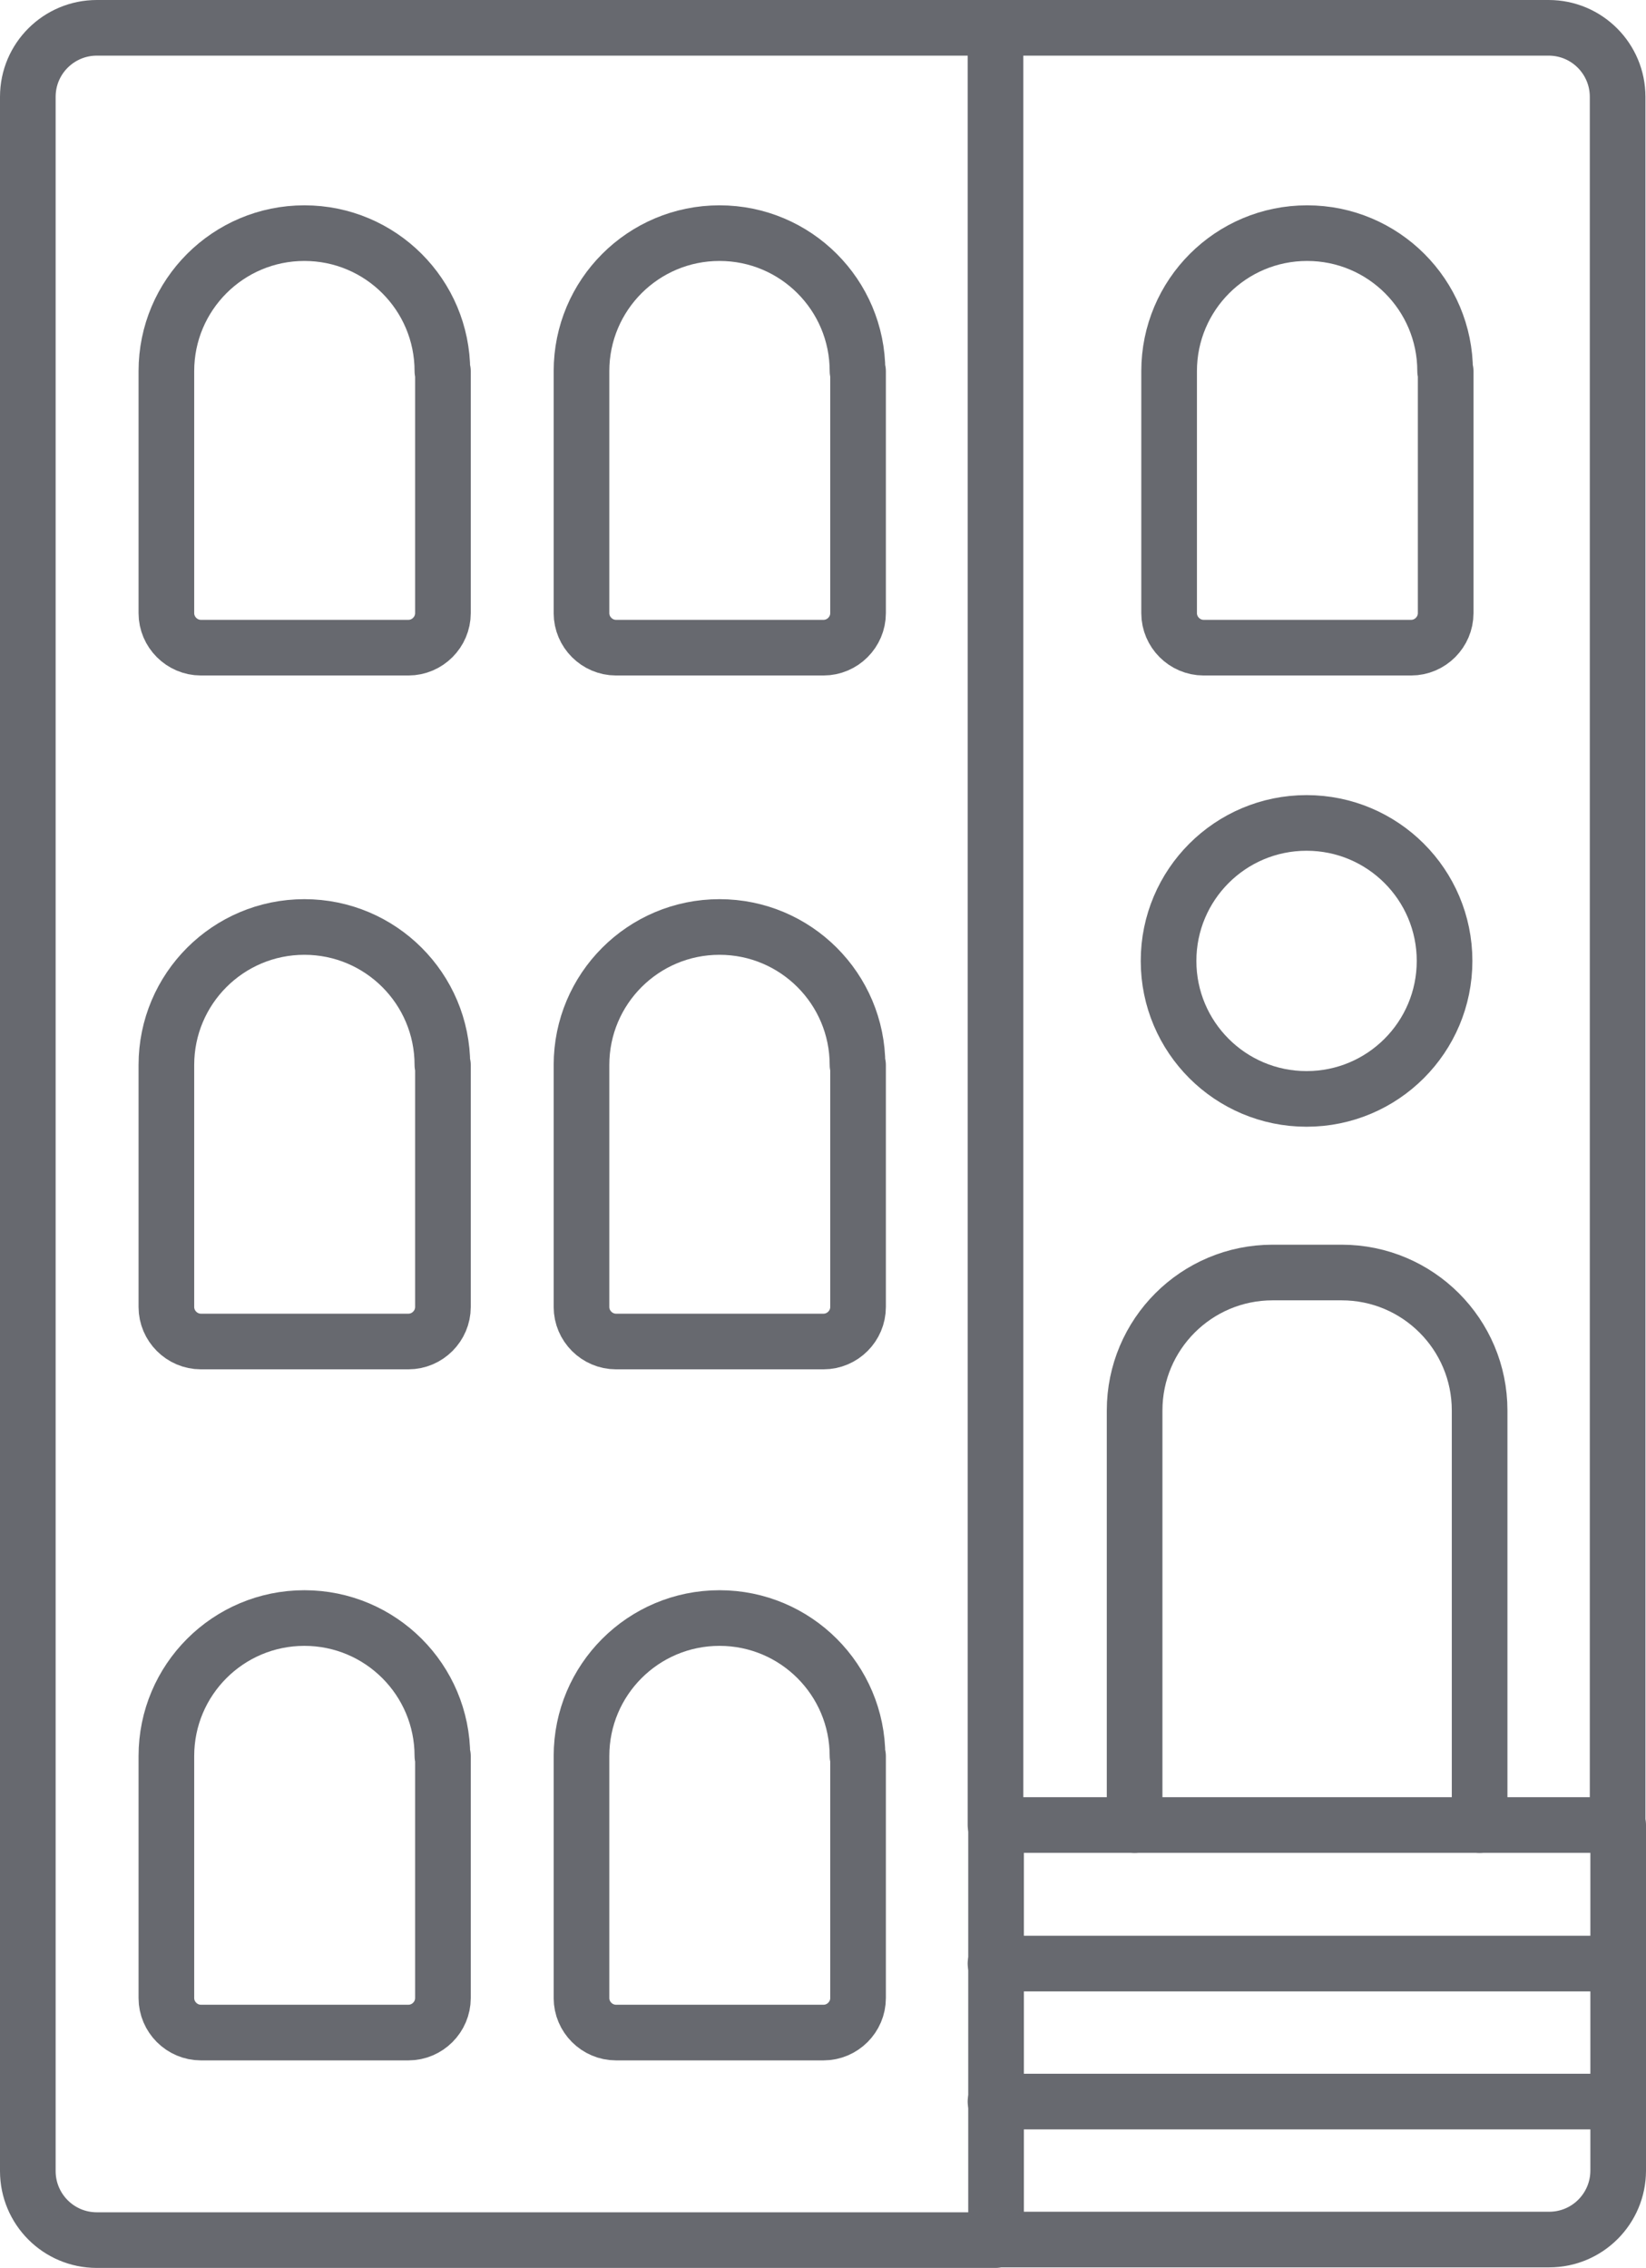
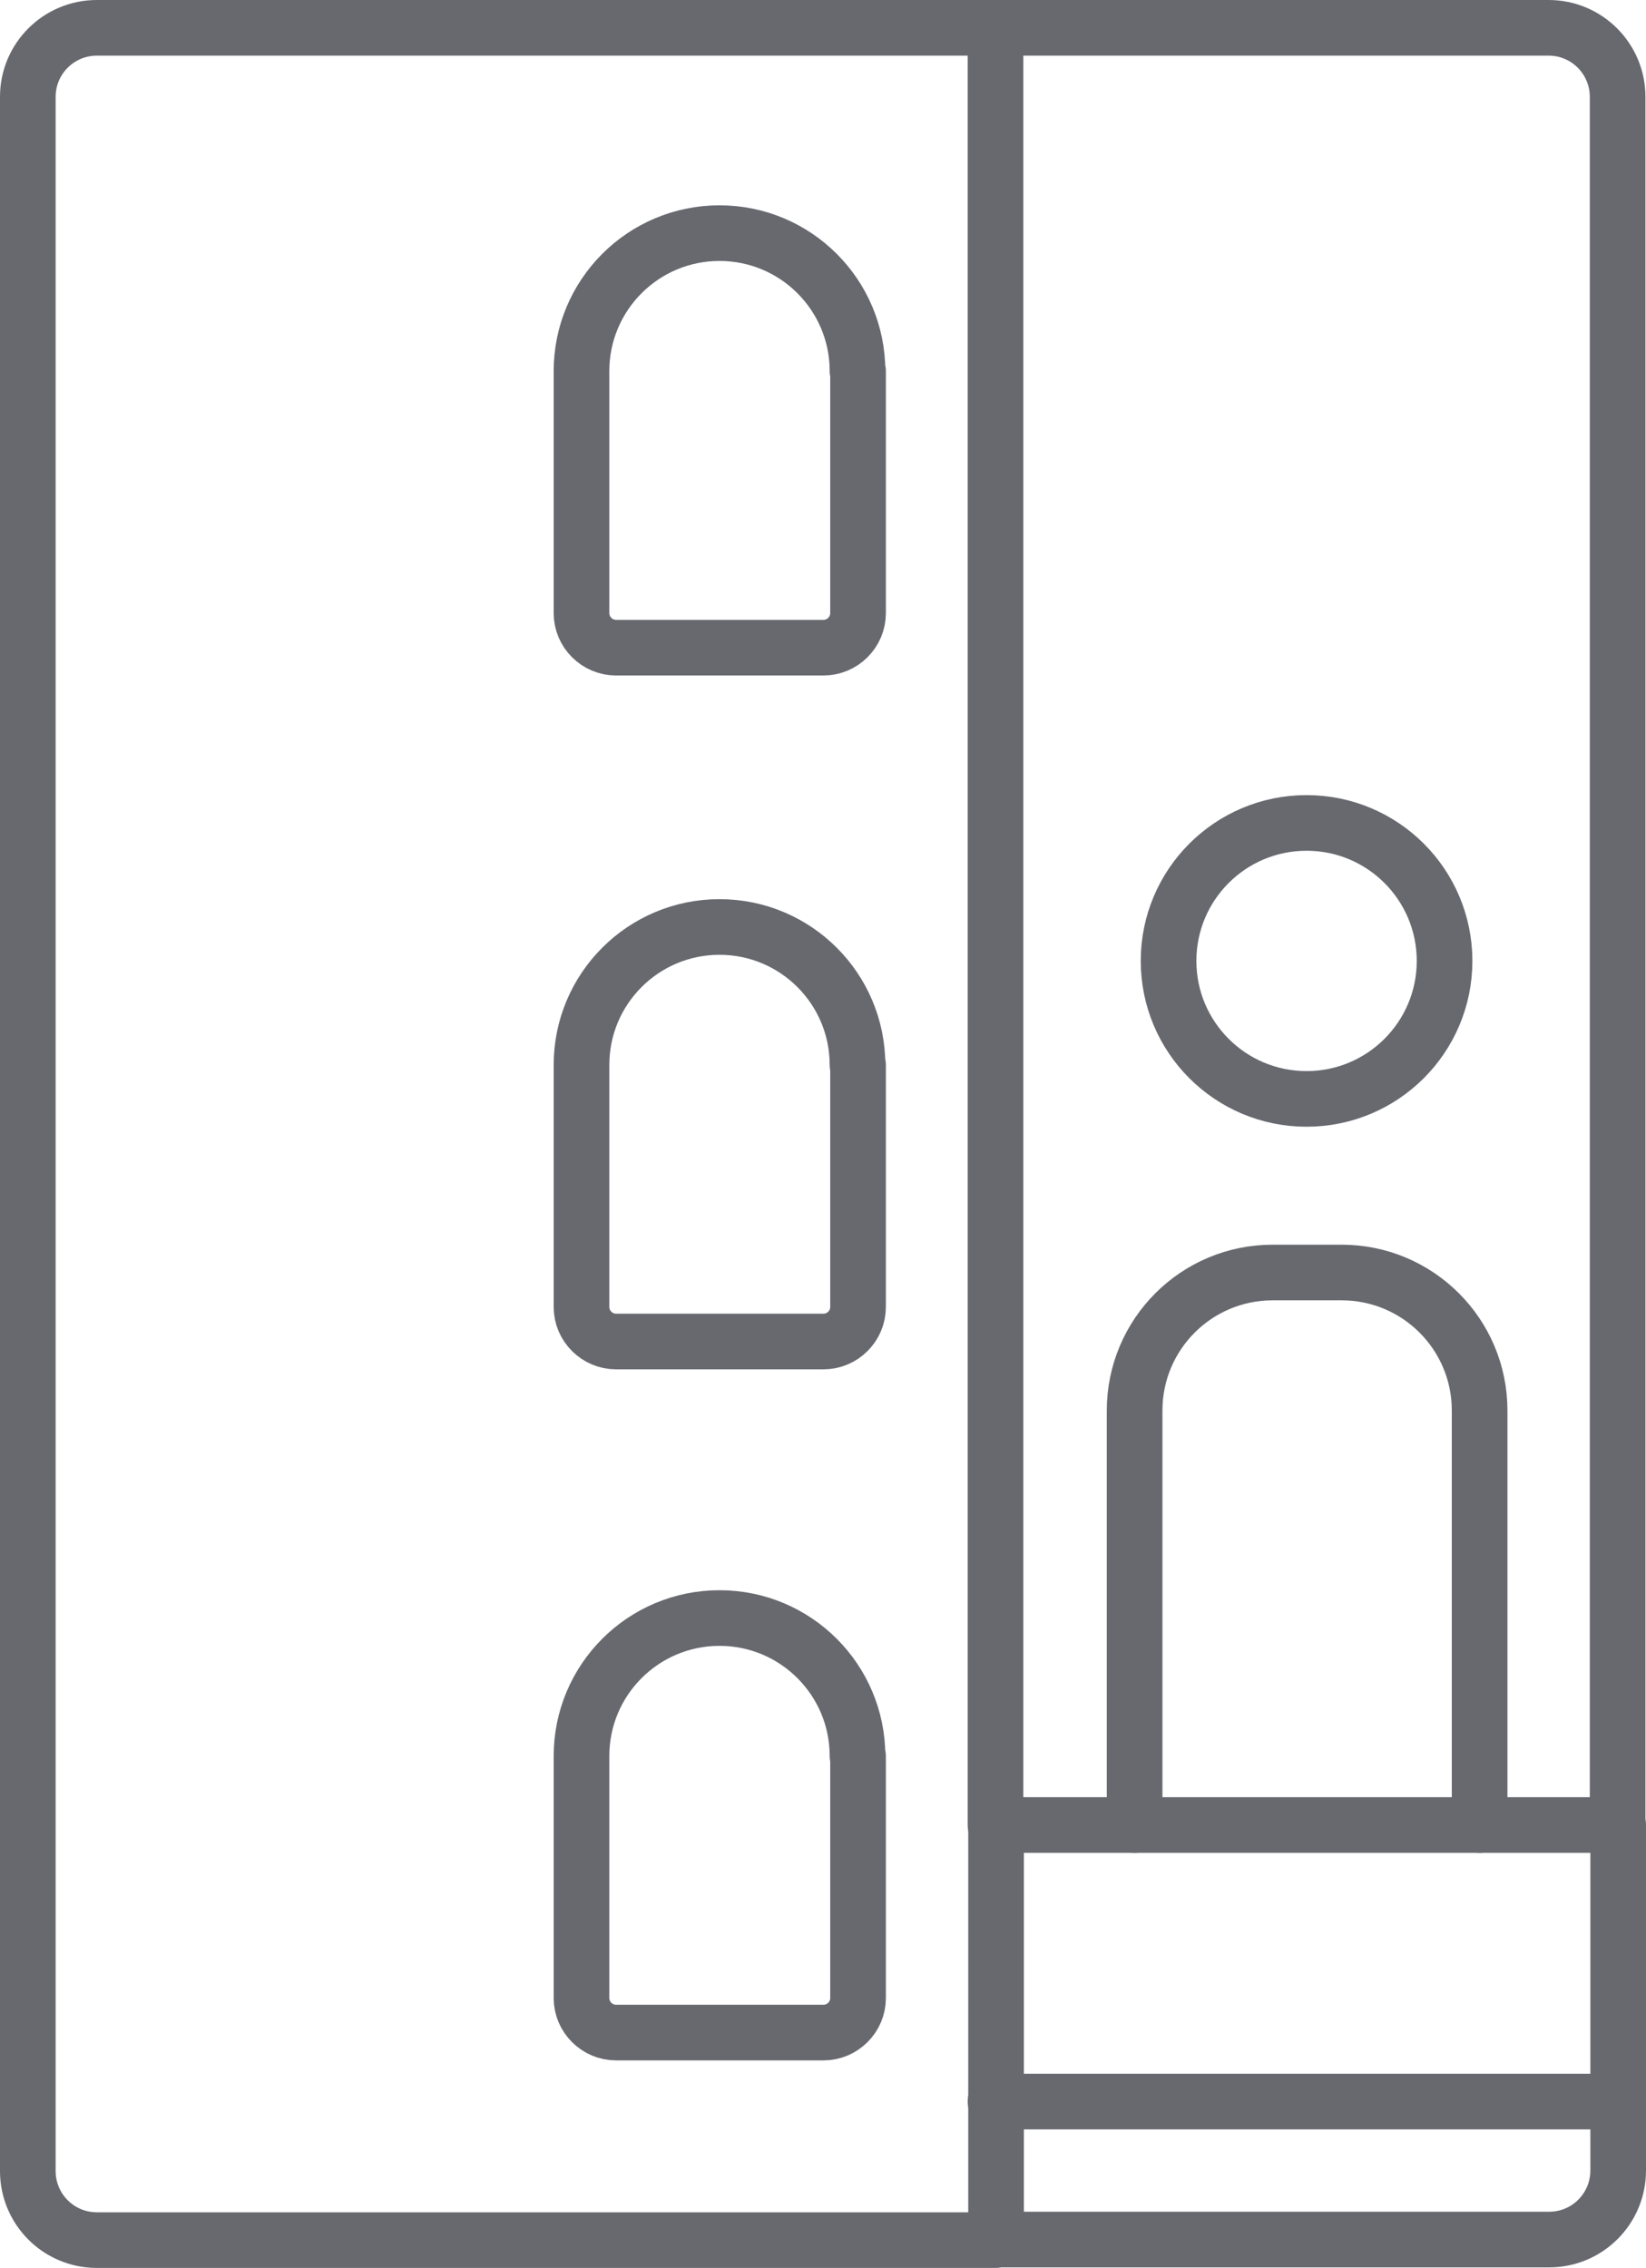
<svg xmlns="http://www.w3.org/2000/svg" id="aw" viewBox="0 0 29.58 40.76">
  <defs>
    <style>.cls-1{fill:none;stroke:#67696f;stroke-linecap:round;stroke-linejoin:round;}</style>
  </defs>
  <path class="cls-1" d="m17.89,40.26H1.74c-.69,0-1.24-.56-1.24-1.24V1.74c0-.69.56-1.24,1.24-1.24h26.09c.69,0,1.24.56,1.24,1.24v31.06" />
-   <path class="cls-1" d="m7.95,19.14c0-1.37-1.11-2.48-2.48-2.48s-2.48,1.11-2.48,2.48v4.35c0,.34.28.62.62.62h3.73c.34,0,.62-.28.62-.62v-4.35Z" />
  <path class="cls-1" d="m15.41,19.14c0-1.37-1.11-2.48-2.48-2.48s-2.48,1.11-2.48,2.48v4.35c0,.34.28.62.62.62h3.73c.34,0,.62-.28.62-.62v-4.35Z" />
-   <path class="cls-1" d="m7.95,31.56c0-1.37-1.11-2.48-2.48-2.48s-2.48,1.11-2.48,2.48v4.35c0,.34.28.62.62.62h3.73c.34,0,.62-.28.62-.62v-4.35Z" />
  <path class="cls-1" d="m15.41,31.56c0-1.37-1.11-2.48-2.48-2.48s-2.48,1.11-2.48,2.48v4.35c0,.34.28.62.62.62h3.73c.34,0,.62-.28.62-.62v-4.35Z" />
-   <path class="cls-1" d="m7.95,6.67c0-1.37-1.11-2.48-2.48-2.48s-2.48,1.11-2.48,2.48v4.35c0,.34.28.62.62.62h3.73c.34,0,.62-.28.62-.62v-4.35Z" />
  <path class="cls-1" d="m15.41,6.67c0-1.37-1.11-2.48-2.48-2.48s-2.48,1.11-2.48,2.48v4.35c0,.34.28.62.62.62h3.73c.34,0,.62-.28.62-.62v-4.35Z" />
-   <path class="cls-1" d="m25.97,6.67c0-1.37-1.11-2.48-2.48-2.48s-2.48,1.11-2.48,2.48v4.35c0,.34.28.62.62.62h3.73c.34,0,.62-.28.62-.62v-4.35Z" />
  <path class="cls-1" d="m26.59,32.8v-7.45c0-1.37-1.11-2.48-2.48-2.48h-1.24c-1.37,0-2.48,1.11-2.48,2.48v7.45" />
  <path class="cls-1" d="m21,17.27c0,1.37,1.11,2.48,2.48,2.48s2.48-1.11,2.48-2.48-1.11-2.48-2.48-2.48-2.48,1.11-2.48,2.48Z" />
  <path class="cls-1" d="m29.08,32.8h-11.18v7.45h9.94c.69,0,1.24-.56,1.24-1.24v-6.21Z" />
-   <path class="cls-1" d="m17.89,35.29h11.18" />
  <path class="cls-1" d="m17.89,37.77h11.18" />
  <path class="cls-1" d="m17.89.5v32.3" />
</svg>